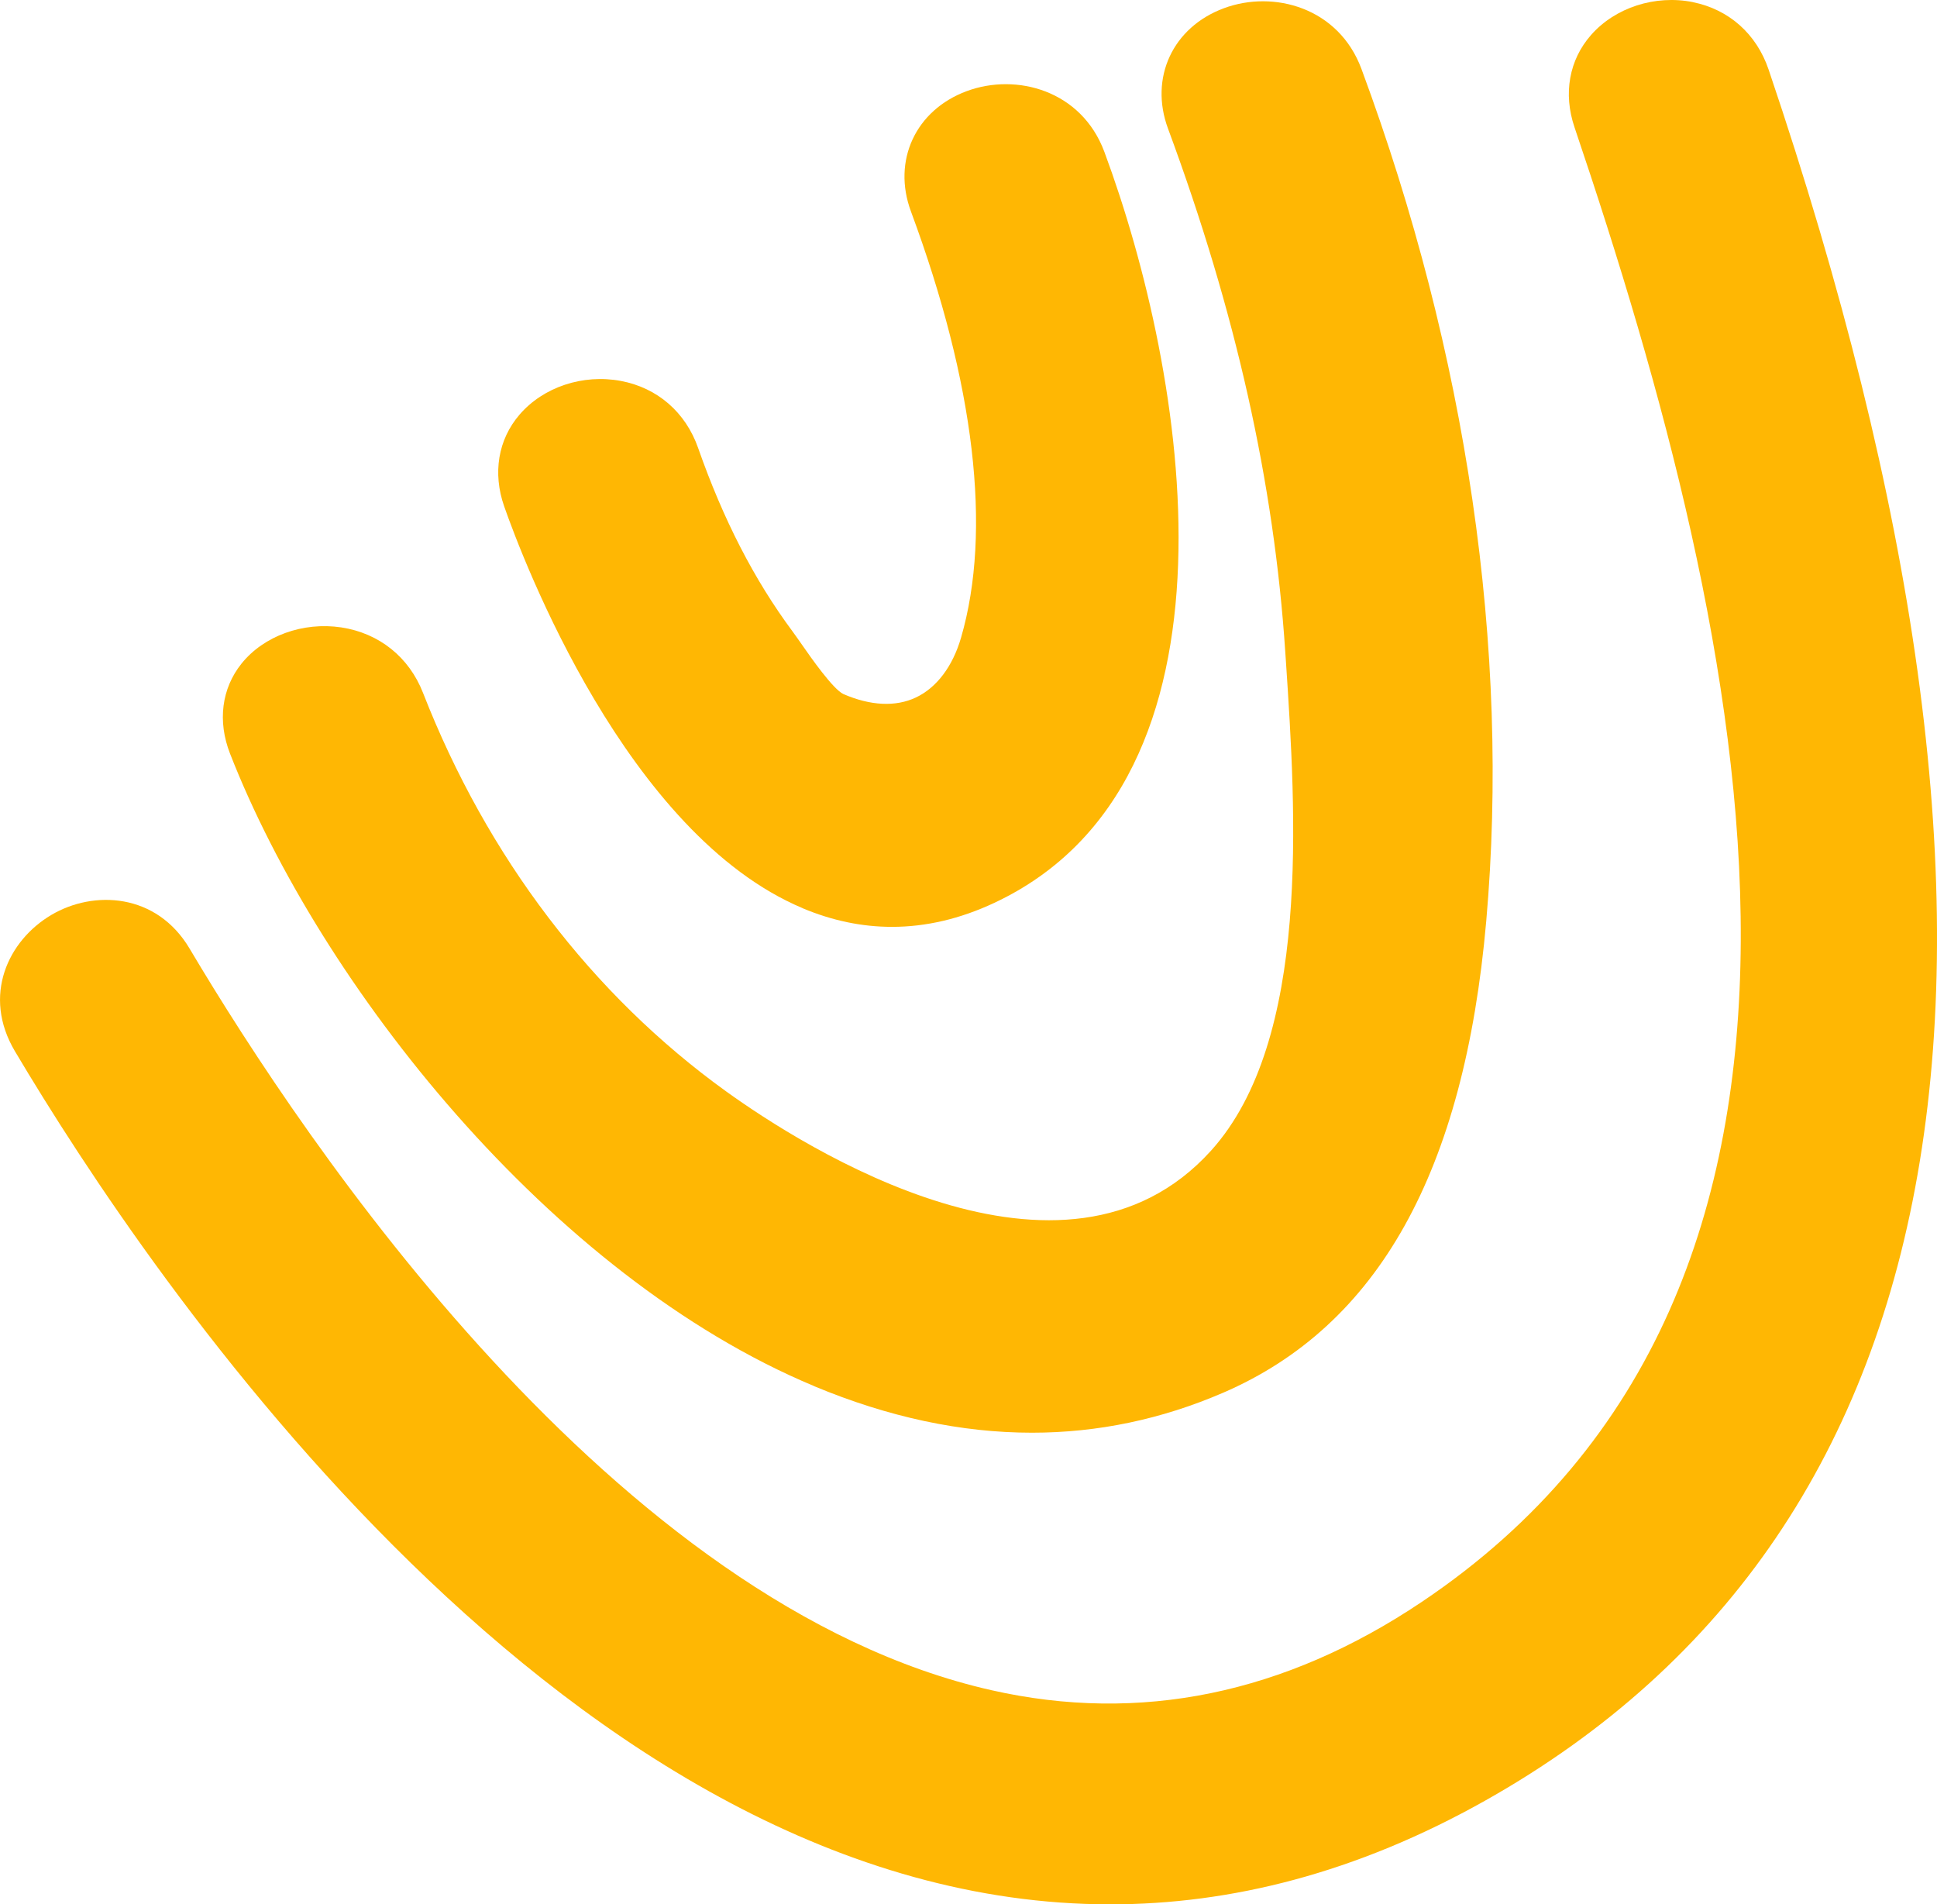
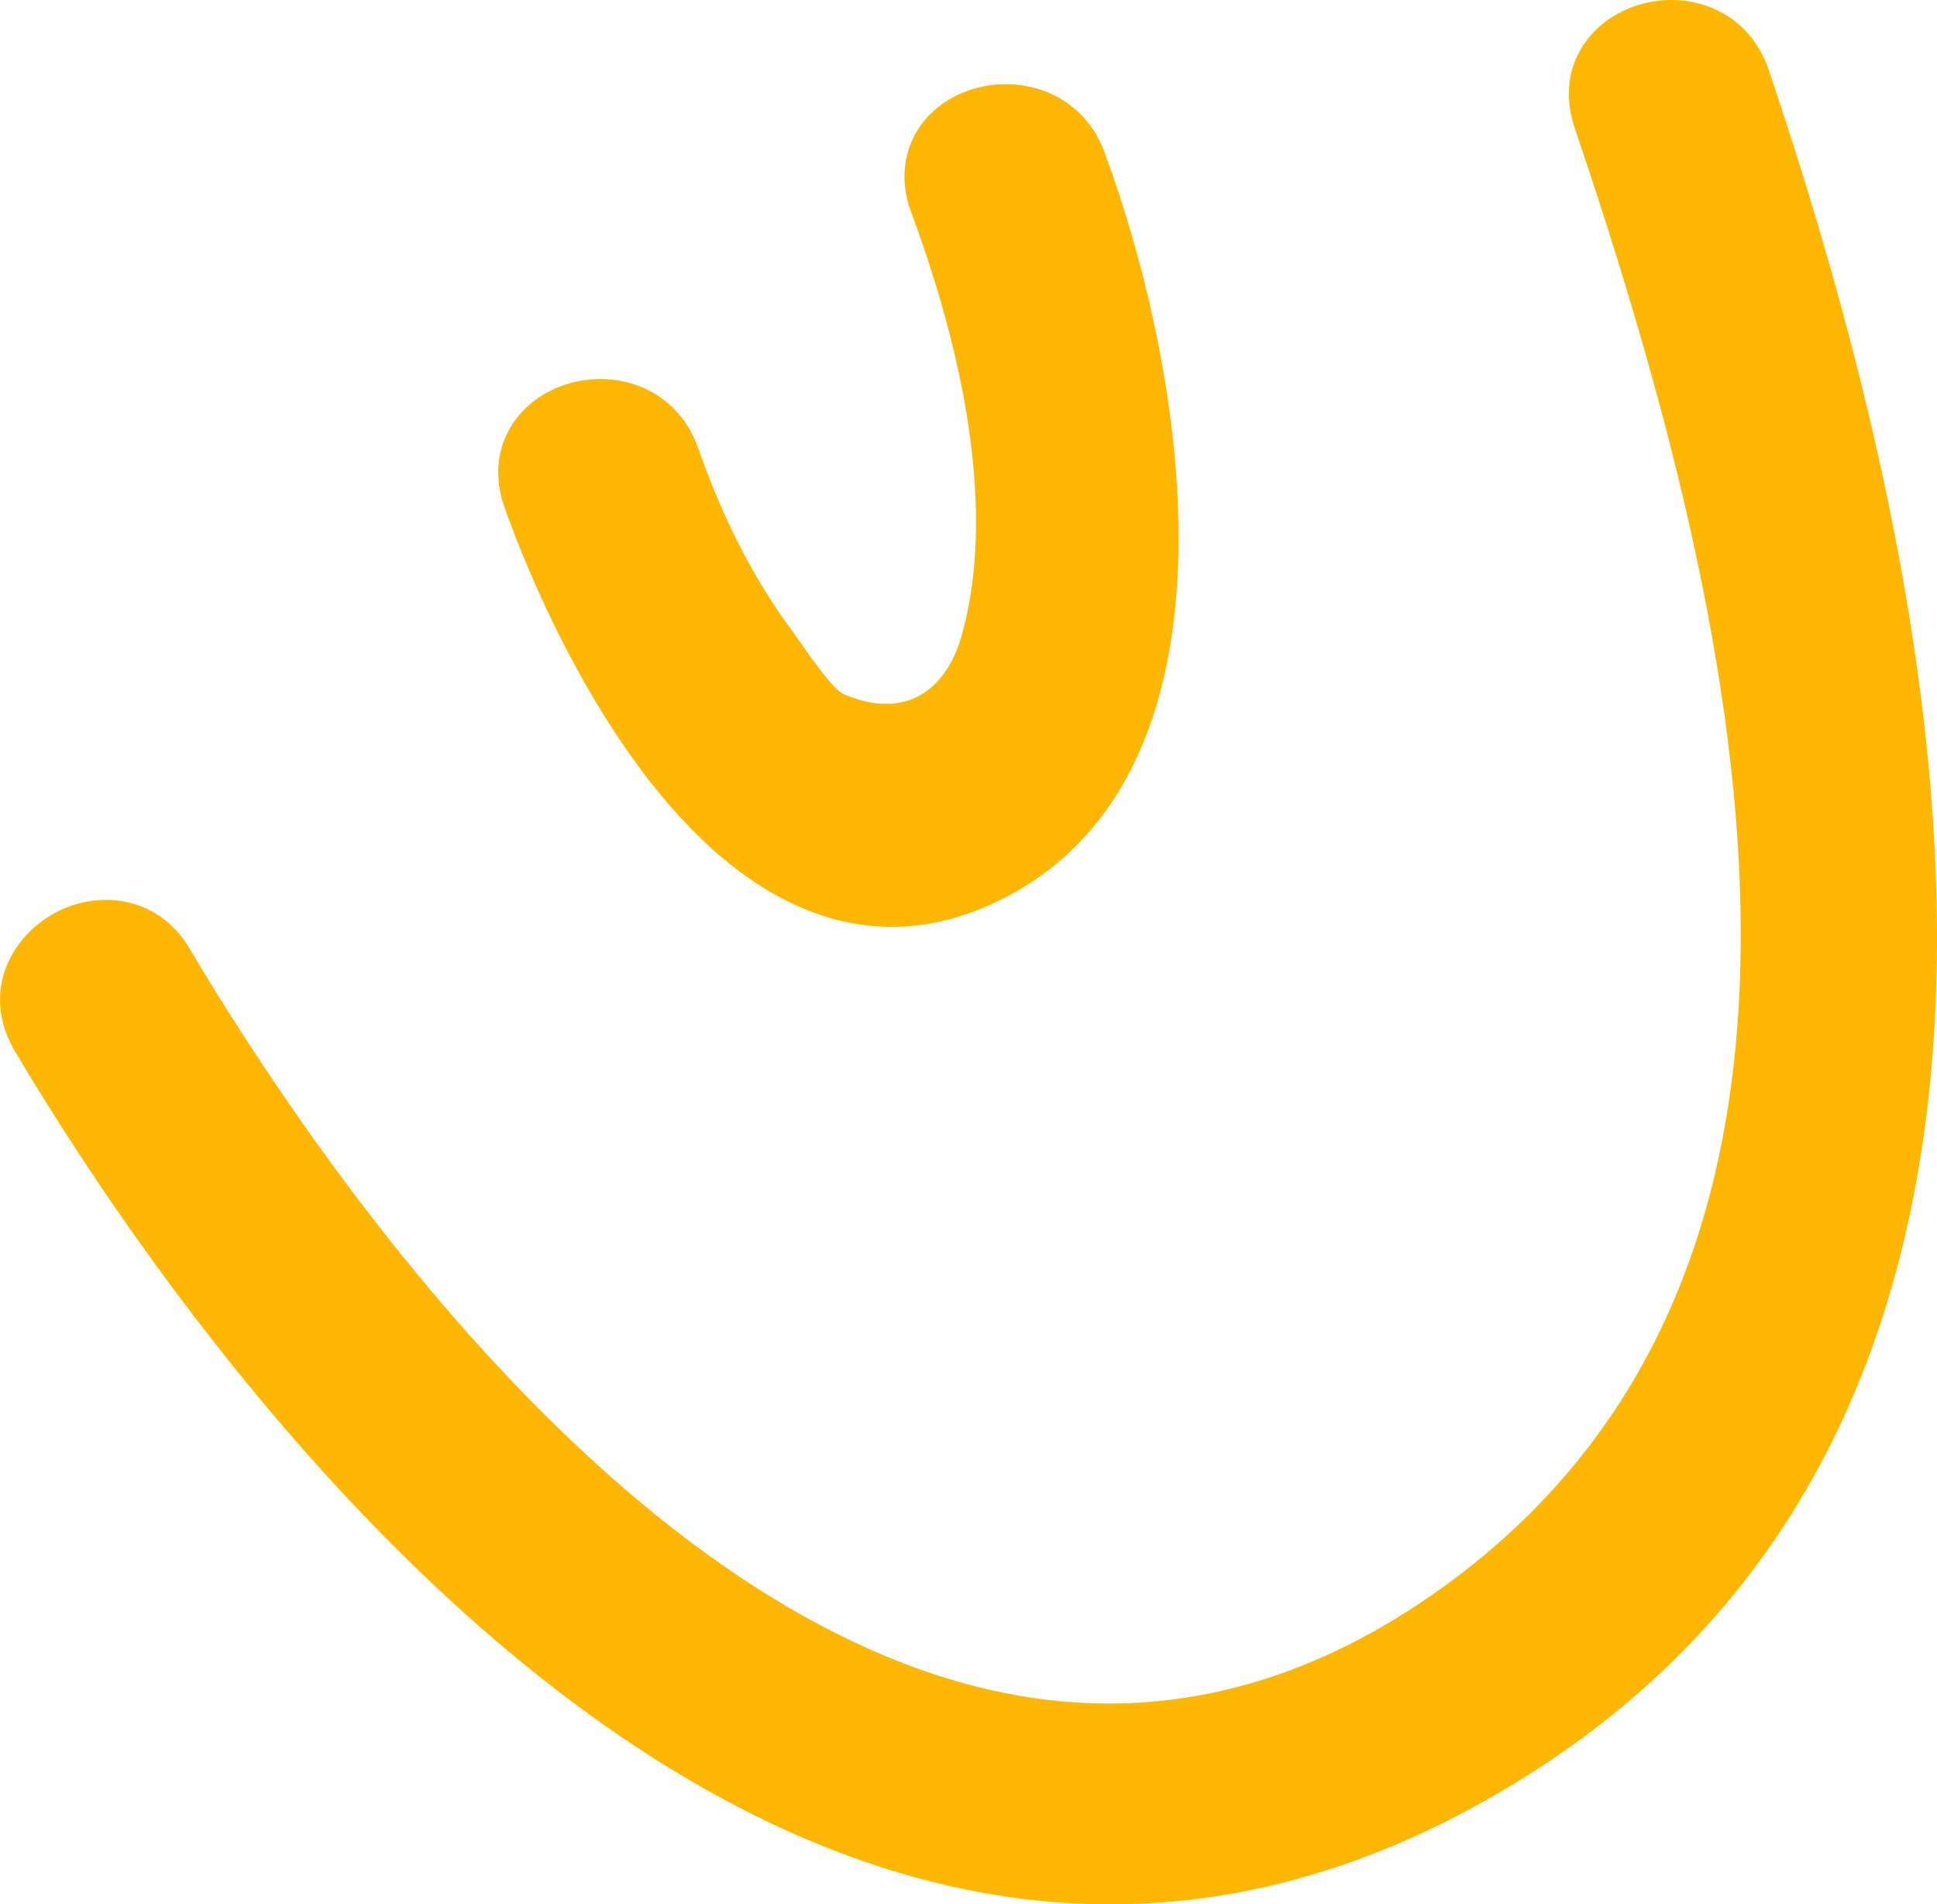
<svg xmlns="http://www.w3.org/2000/svg" id="Layer_2" data-name="Layer 2" viewBox="0 0 424.08 416.85">
  <defs>
    <style> .cls-1 { fill: #ffb703; stroke-width: 0px; } </style>
  </defs>
  <g id="Layer_1-2" data-name="Layer 1">
    <g>
      <path class="cls-1" d="M370.62.46c-8.25-1.64-17,1.18-22.29,7.21-4.79,5.45-6.11,12.81-3.62,20.17,38.58,113.96,69.64,253.64-33.42,322.81-30.04,20.17-61.74,26.67-94.21,19.34-82.54-18.63-150.27-119.74-175.57-162.34-7.22-12.18-21.01-12.87-30.31-7.35-9.42,5.59-15.17,17.63-7.93,29.82,29.49,49.68,121.68,186.74,239.81,186.74,26.27,0,53.81-6.78,82.23-22.79,105.96-59.71,126.79-187.17,61.9-378.85-2.64-7.79-8.69-13.17-16.6-14.75Z" />
-       <path class="cls-1" d="M178.26,303.44c16.26,6.78,32.18,10.18,47.68,10.18,14.36,0,28.34-2.92,41.85-8.75,33.95-14.66,52.79-48.42,57.6-103.21,5.24-59.64-4.21-124.15-27.31-186.55-4.99-13.47-19.24-17.35-30.12-13.31-11.21,4.15-16.36,15.23-12.24,26.35,14.83,40.06,23.23,77.56,25.68,114.64l.14,2.06c2.19,32.97,5.5,82.79-16.41,107.04-32.23,35.66-89.38-.91-106.12-12.96-29.4-21.17-52.36-51.34-66.39-87.25-3.06-7.84-9.59-13.07-17.89-14.34-8.38-1.26-16.97,1.84-21.86,7.93-4.36,5.45-5.27,12.62-2.51,19.69,19.74,50.52,70.01,114.31,127.91,138.47Z" />
      <path class="cls-1" d="M175.72,198.81c6.47,2.72,13,4.08,19.57,4.08,7.44,0,14.92-1.75,22.37-5.24,57.24-26.82,42.1-115.96,24.13-164.4-5-13.47-19.26-17.34-30.14-13.3-11.2,4.15-16.34,15.23-12.21,26.34,13.97,37.66,17.76,69.91,10.97,93.29-1.83,6.31-5.35,10.96-9.89,13.1-4.42,2.09-9.92,1.83-15.87-.75-2.27-1.06-7.17-8.07-9.01-10.72-.8-1.14-1.51-2.16-2.13-3-8.4-11.32-15.16-24.46-20.67-40.16-2.74-7.81-8.9-13.15-16.89-14.66-8.33-1.57-17.01,1.33-22.21,7.38-4.69,5.45-5.91,12.77-3.36,20.07,4.16,11.85,26.84,71.79,65.35,87.96Z" />
    </g>
  </g>
</svg>